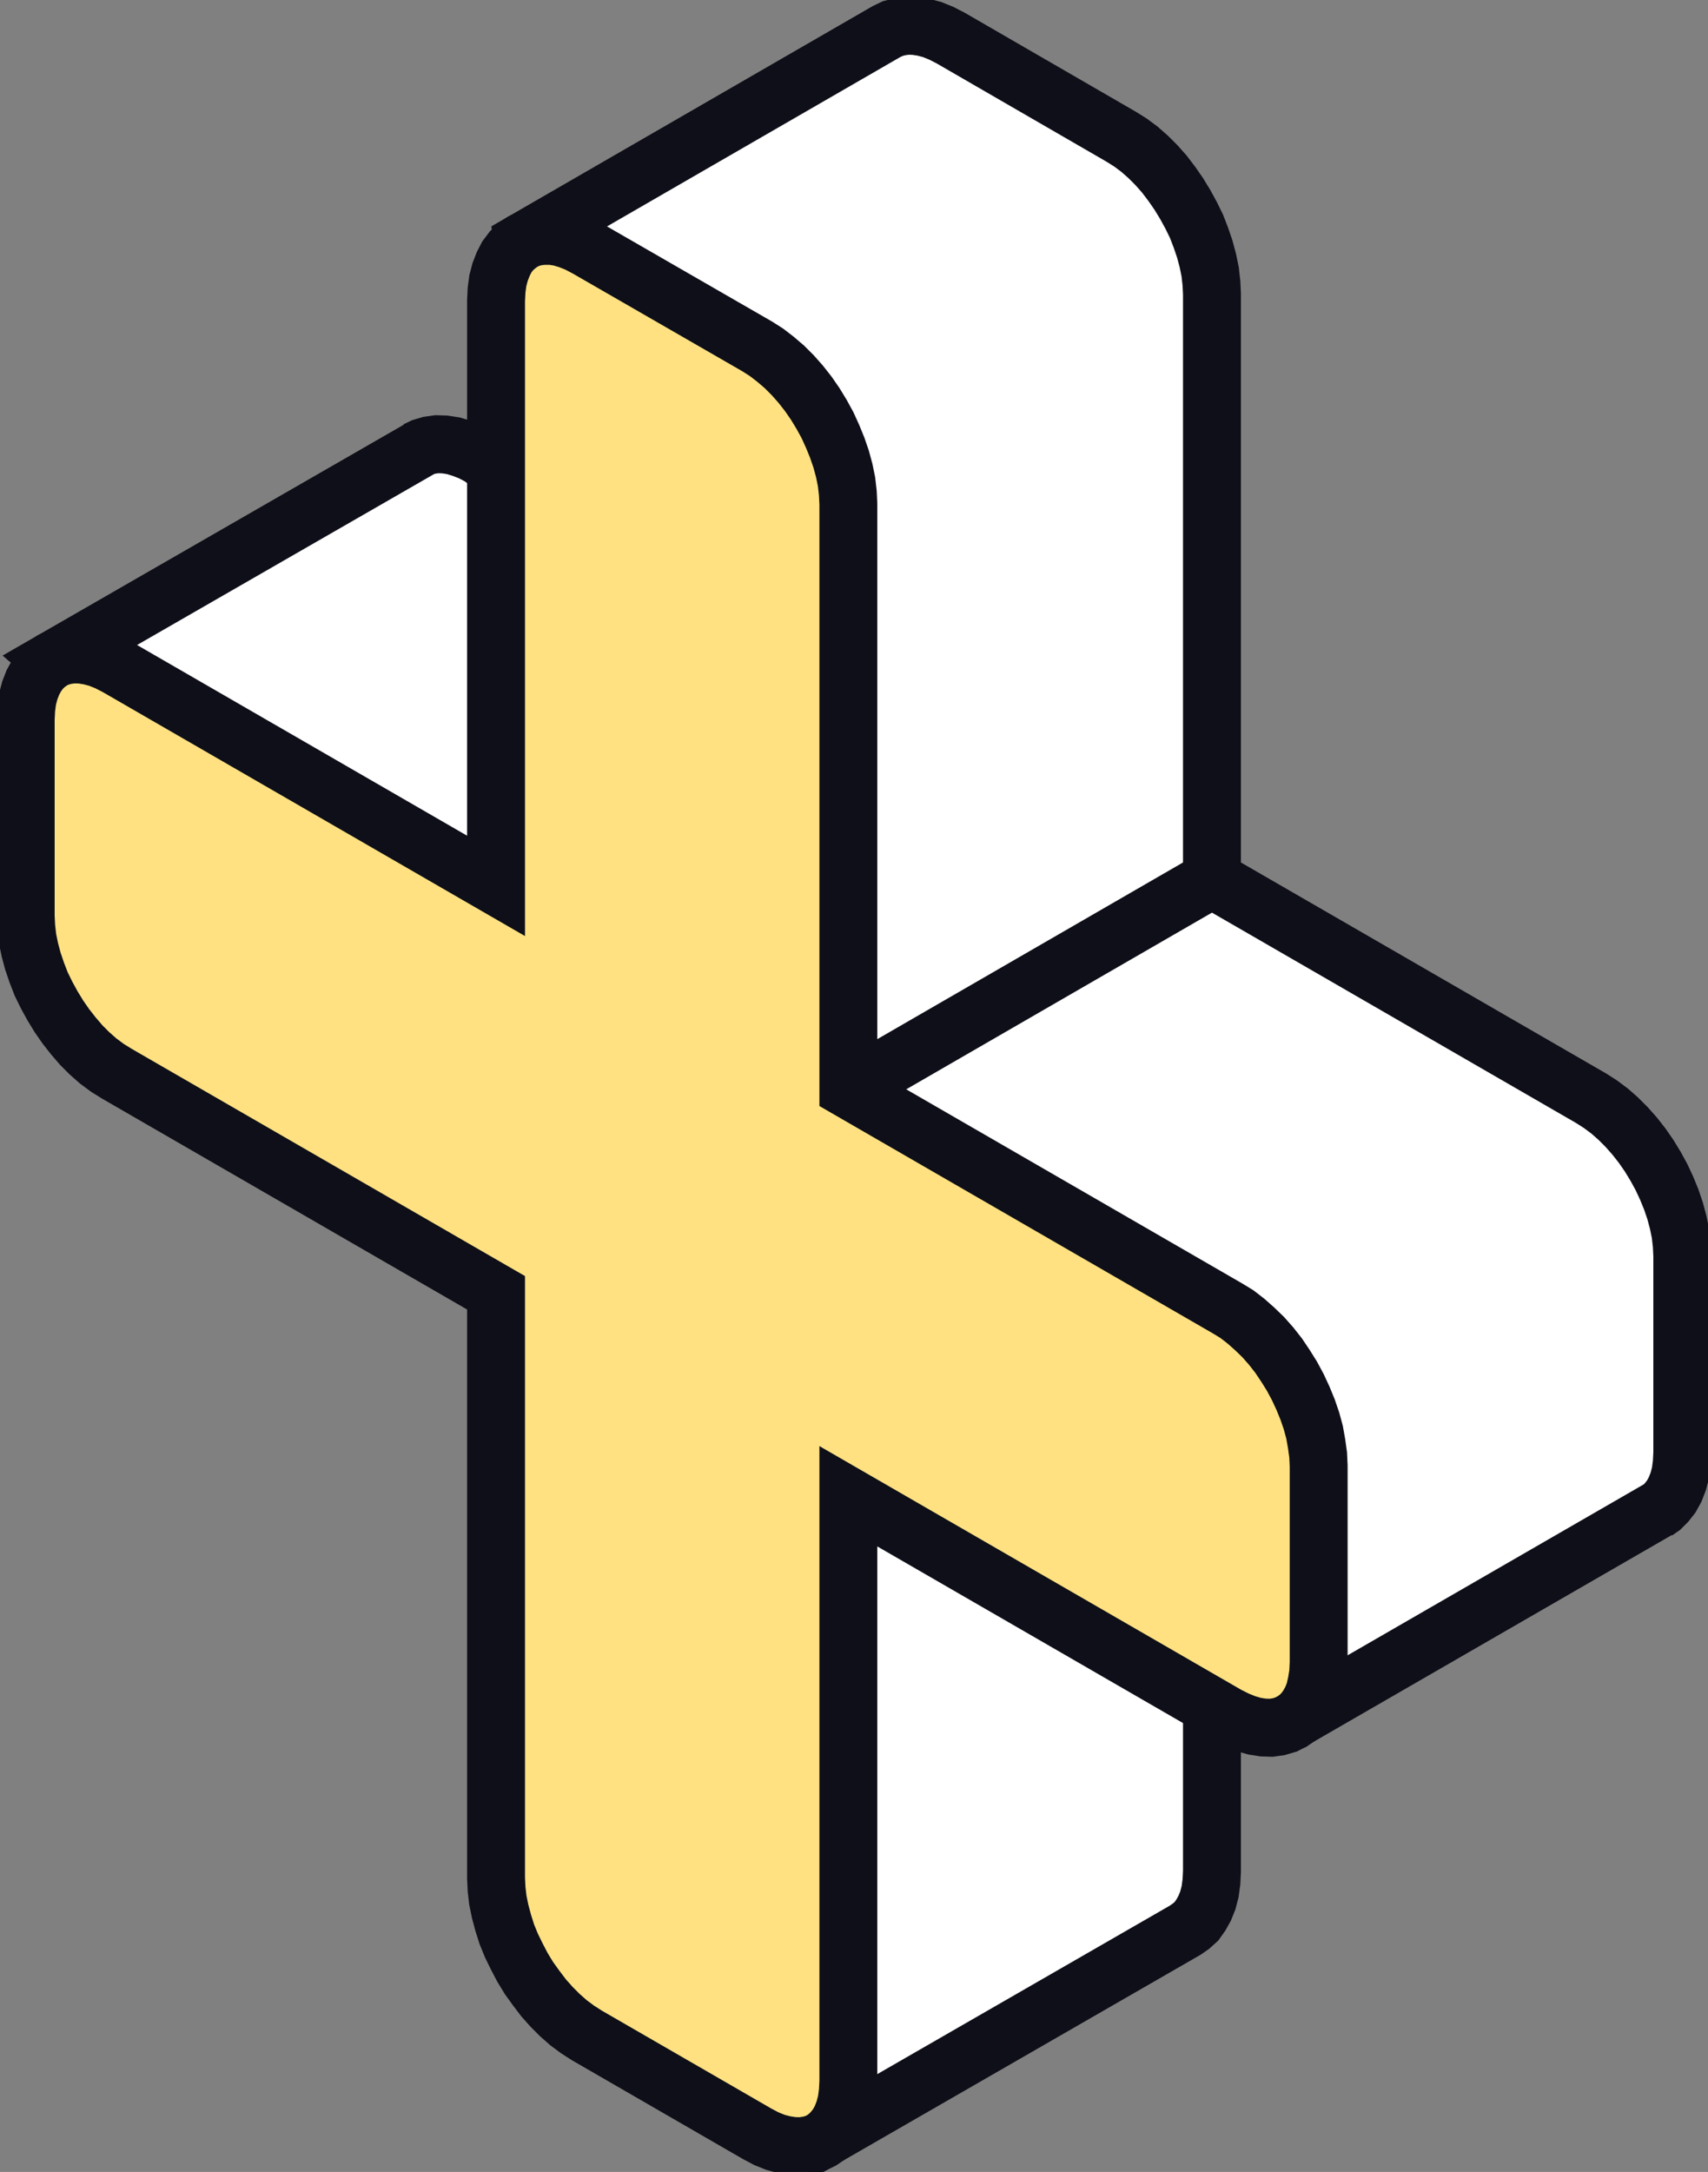
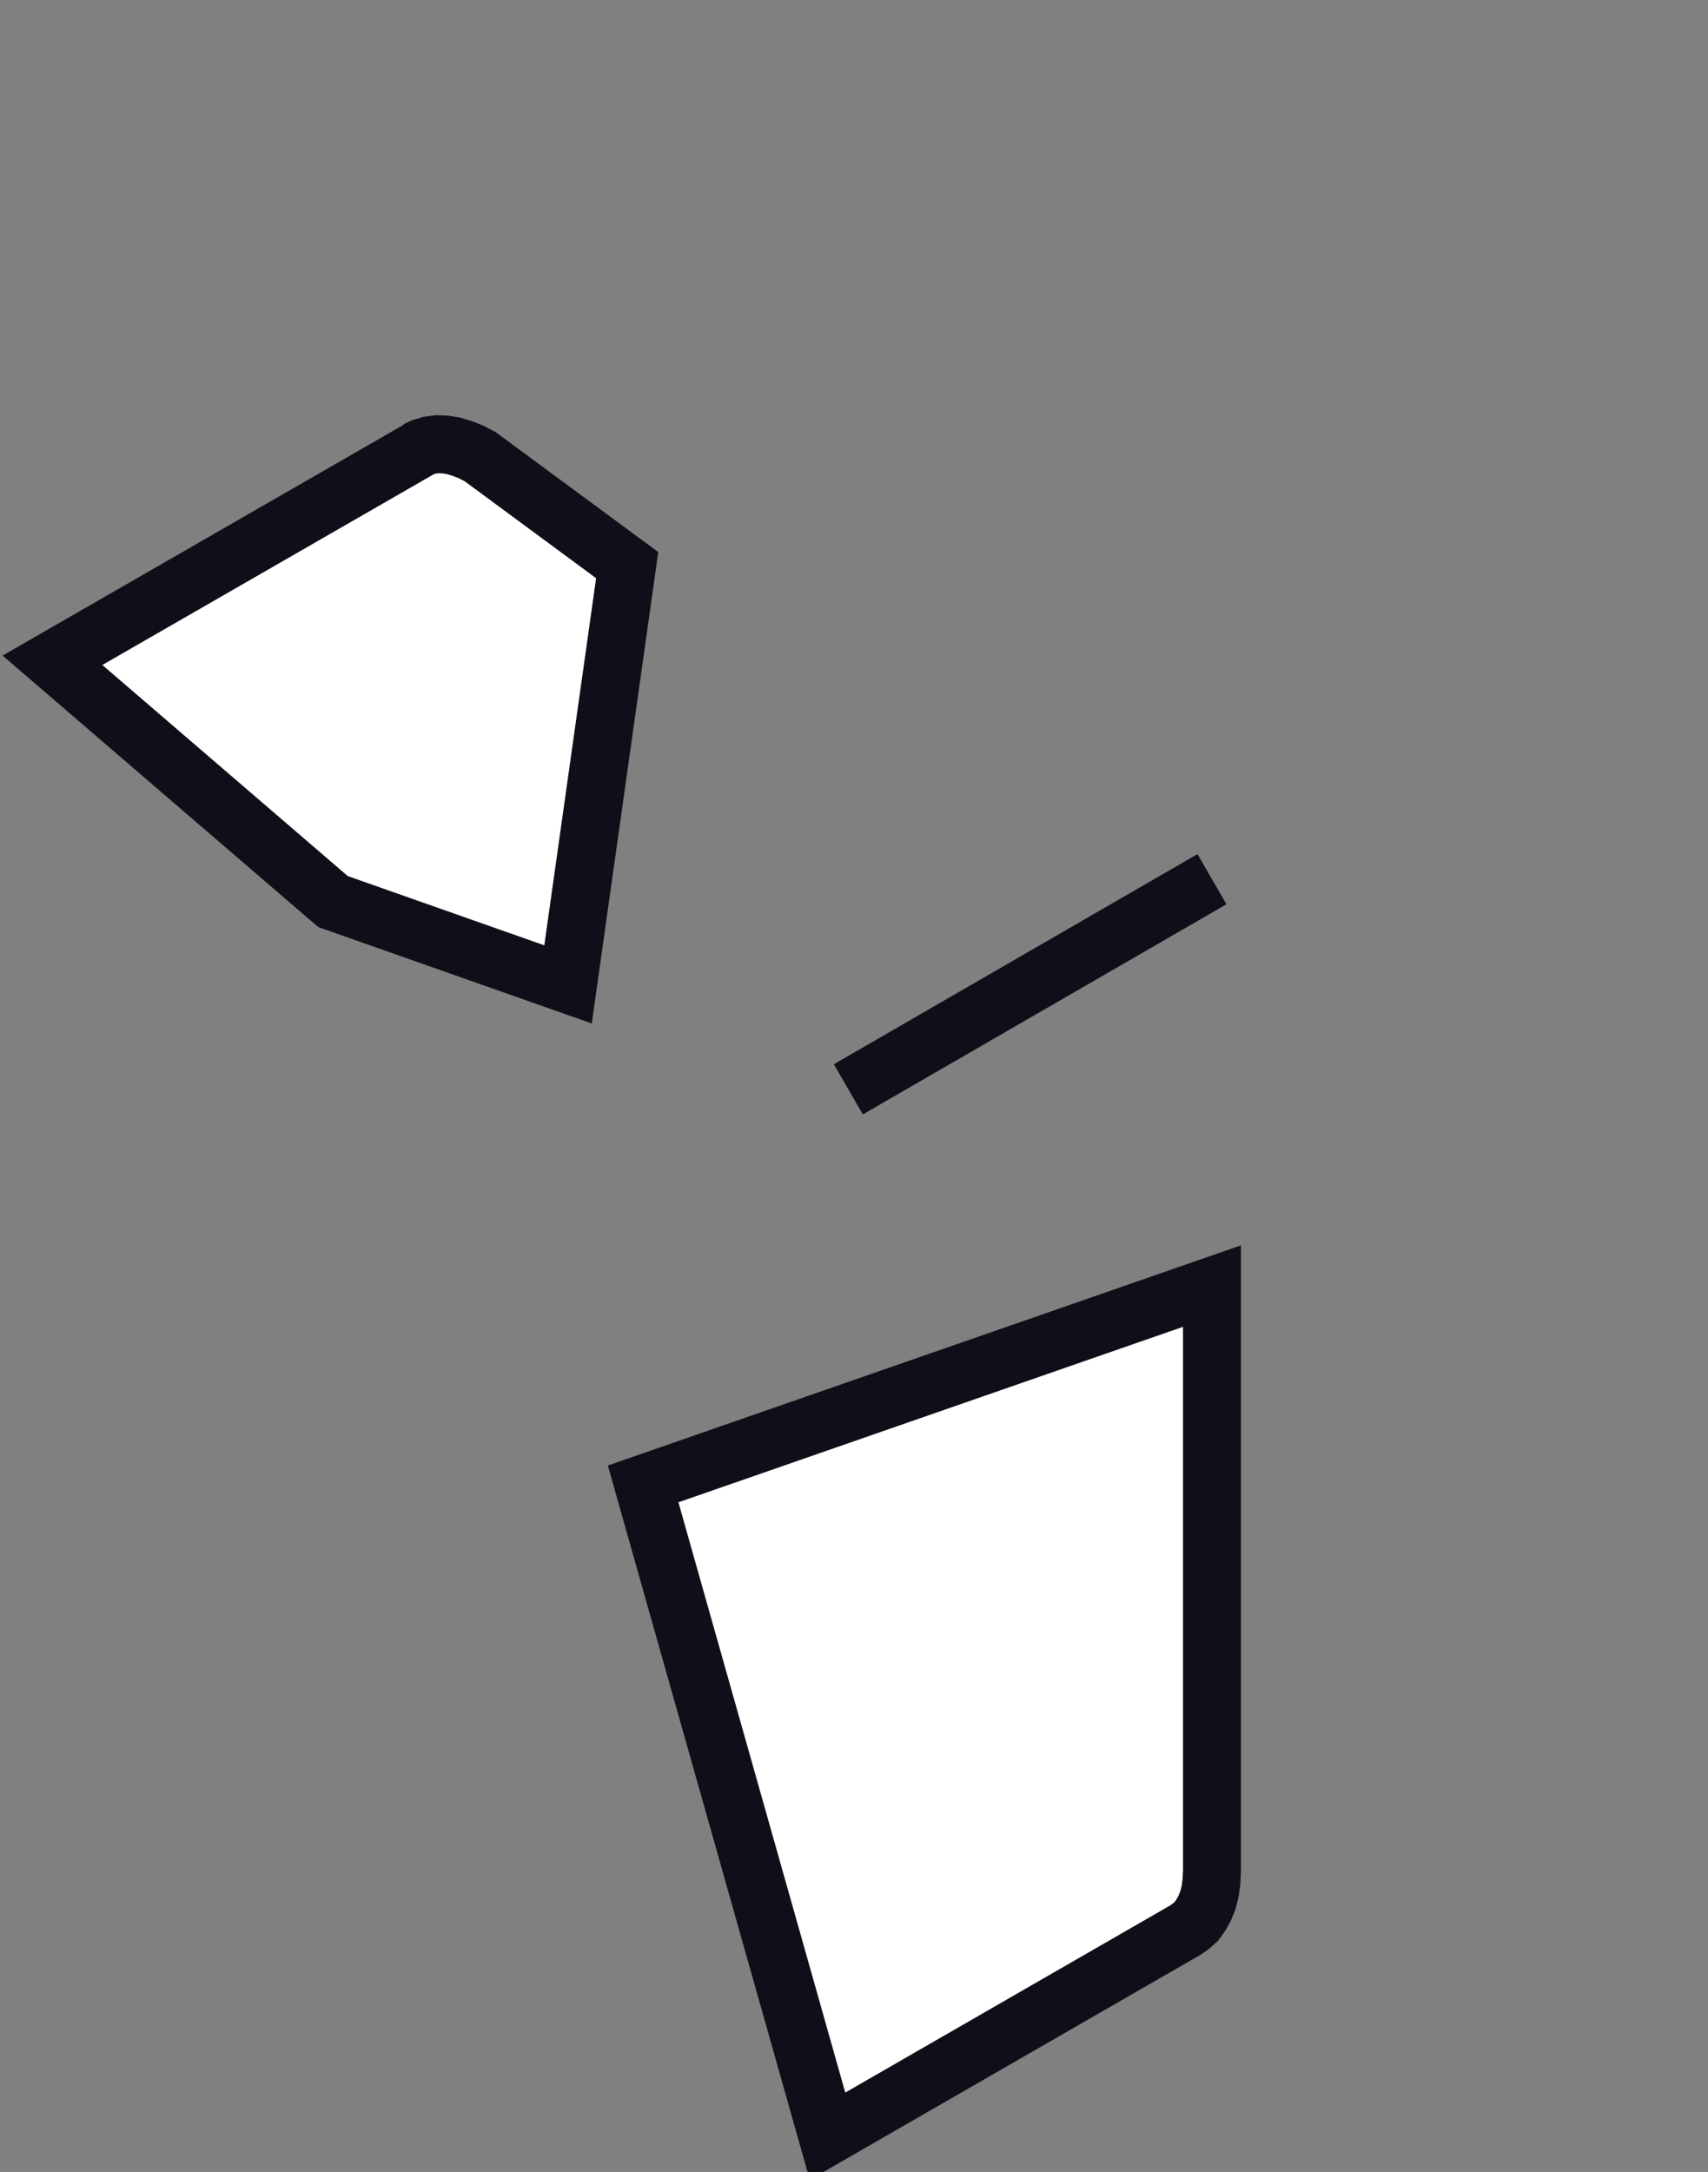
<svg xmlns="http://www.w3.org/2000/svg" width="59" height="75" viewBox="0 0 59 75" fill="none">
  <rect x="0" y="0" width="59" height="75" fill="#808080" stroke="none" />
  <g clip-path="url(#clip0_1610_1757)">
    <path d="M28.585 73.765L40.941 66.651L41.145 66.509L41.332 66.34L41.483 66.127L41.616 65.887L41.723 65.621L41.803 65.31L41.847 64.981L41.865 64.617V44.41L22.216 51.24L28.585 73.765Z" fill="white" stroke="#0E0F18" stroke-width="2" stroke-miterlimit="10" />
-     <path d="M44.832 59.305L57.392 52.058L57.188 52.2L57.392 52.058L57.57 51.88L57.73 51.676L57.863 51.436L57.97 51.161L58.05 50.859L58.094 50.521L58.112 50.166V43.362L58.094 42.989L58.05 42.598L57.97 42.208L57.863 41.808L57.73 41.417L57.57 41.026L57.392 40.644L57.188 40.271L56.966 39.907L56.726 39.561L56.468 39.232L56.193 38.921L55.9 38.628L55.607 38.37L55.287 38.131L54.967 37.926L41.865 30.359V10.152L41.847 9.779L41.803 9.388L41.723 8.997L41.616 8.598L41.483 8.207L41.332 7.816L41.145 7.434L40.941 7.061L40.719 6.697L40.479 6.351L40.222 6.013L39.946 5.702L39.662 5.418L39.36 5.152L39.049 4.921L38.721 4.716L32.84 1.315L32.511 1.146L32.2 1.021L31.898 0.941L31.614 0.897L31.339 0.888L31.081 0.924L30.841 0.986L30.619 1.092L18.05 8.349L22.554 43.7L44.832 59.305Z" fill="white" stroke="#0E0F18" stroke-width="2" stroke-miterlimit="10" />
    <path d="M16.593 15.775L16.273 15.606L15.954 15.482L15.66 15.393L15.367 15.348L15.092 15.339L14.834 15.375L14.595 15.446L14.372 15.553L14.595 15.446L1.812 22.8L11.503 31.132L19.622 33.992L21.665 19.514L16.593 15.775Z" fill="white" stroke="#0E0F18" stroke-width="2" stroke-miterlimit="10" />
-     <path d="M45.551 57.413V50.619L45.533 50.237L45.48 49.855L45.409 49.455L45.303 49.064L45.169 48.673L45.009 48.283L44.832 47.901L44.627 47.519L44.405 47.164L44.166 46.808L43.908 46.48L43.633 46.169L43.339 45.885L43.037 45.618L42.727 45.378L42.407 45.183L29.305 37.615V17.409L29.287 17.027L29.242 16.636L29.162 16.245L29.056 15.854L28.922 15.464L28.763 15.073L28.585 14.682L28.381 14.309L28.159 13.945L27.919 13.598L27.661 13.27L27.386 12.959L27.093 12.666L26.791 12.408L26.48 12.168L26.16 11.964L20.271 8.571L19.951 8.402L19.64 8.278L19.338 8.189L19.054 8.145H18.778L18.521 8.171L18.272 8.242L18.05 8.349L17.855 8.491L17.668 8.66L17.508 8.873L17.384 9.113L17.277 9.388L17.197 9.69L17.153 10.019L17.135 10.383V30.59L4.033 23.022L3.704 22.853L3.393 22.729L3.091 22.649L2.807 22.605L2.532 22.596L2.274 22.631L2.034 22.694L1.812 22.8L1.608 22.942L1.421 23.12L1.27 23.324L1.137 23.564L1.03 23.839L0.95 24.141L0.906 24.47L0.888 24.834V31.638L0.906 32.011L0.95 32.402L1.03 32.792L1.137 33.192L1.27 33.583L1.421 33.974L1.608 34.356L1.812 34.729L2.034 35.093L2.274 35.439L2.532 35.768L2.807 36.088L3.091 36.372L3.393 36.638L3.704 36.869L4.033 37.074L17.135 44.641V64.848L17.153 65.23L17.197 65.612L17.277 66.002L17.384 66.402L17.508 66.793L17.668 67.184L17.855 67.566L18.05 67.939L18.272 68.303L18.521 68.649L18.778 68.987L19.054 69.298L19.338 69.582L19.64 69.848L19.951 70.079L20.271 70.284L26.16 73.685L26.48 73.854L26.791 73.978L27.093 74.058L27.386 74.103L27.661 74.112L27.919 74.076L28.159 74.014L28.381 73.907L28.585 73.765L28.763 73.588L28.922 73.383L29.056 73.144L29.162 72.868L29.242 72.566L29.287 72.229L29.305 71.874V51.667L42.407 59.234L42.727 59.394L43.037 59.519L43.339 59.607L43.633 59.652L43.908 59.661L44.166 59.625L44.405 59.554L44.627 59.447L44.832 59.305L45.009 59.137L45.169 58.923L45.303 58.684L45.409 58.417L45.48 58.106L45.533 57.778L45.551 57.413Z" fill="#FFE182" stroke="#0E0F18" stroke-width="2" stroke-miterlimit="10" />
    <path d="M29.305 37.615L41.865 30.359" stroke="#0E0F18" stroke-width="2" stroke-miterlimit="10" />
  </g>
  <defs>
    <clipPath id="clip0_1610_1757">
      <rect width="59" height="75" fill="white" />
    </clipPath>
  </defs>
</svg>